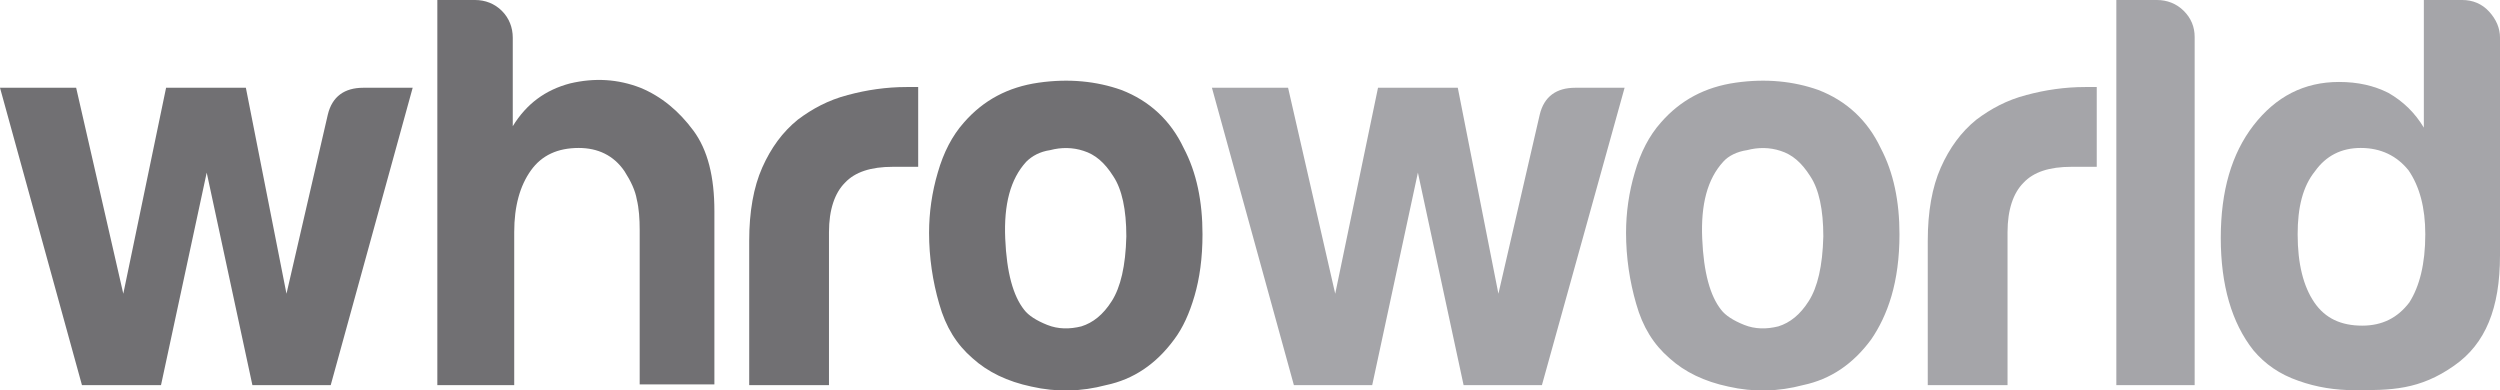
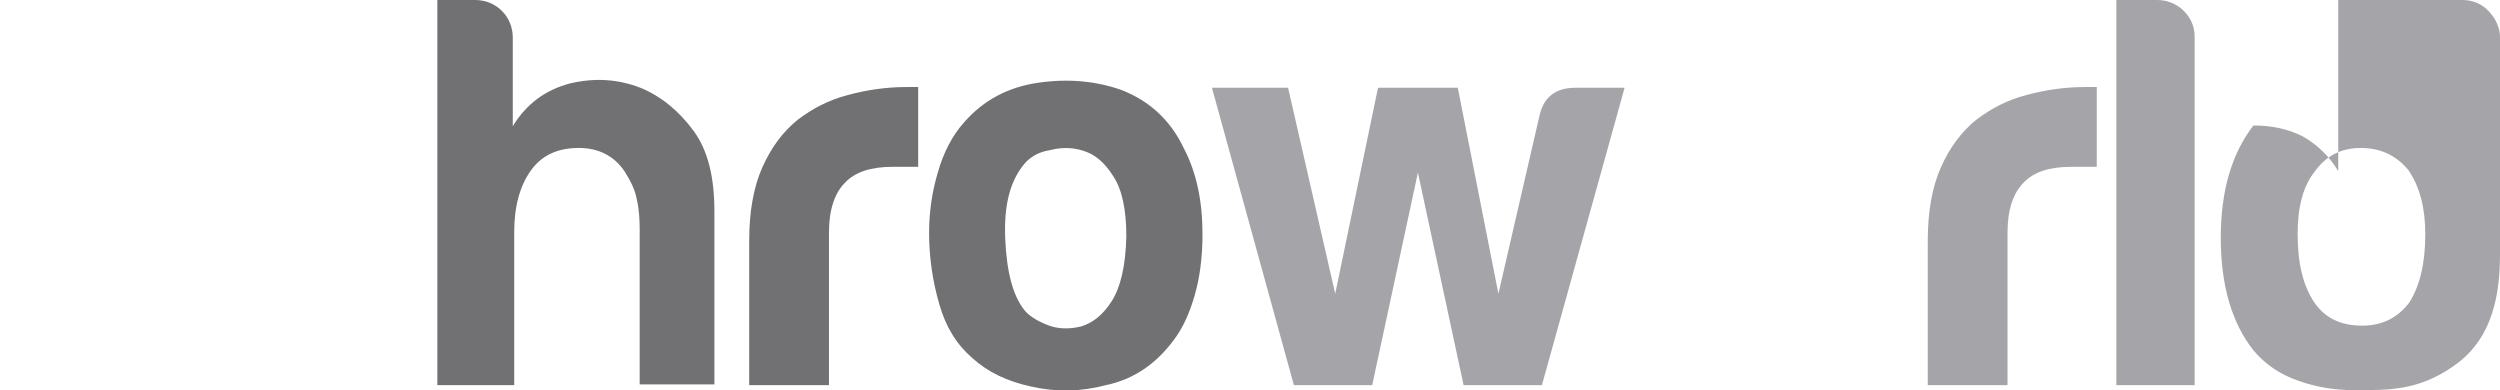
<svg xmlns="http://www.w3.org/2000/svg" version="1.1" id="Layer_1" x="0px" y="0px" viewBox="0 0 344.7 53.8" style="enable-background:new 0 0 344.7 53.8;" xml:space="preserve">
  <style type="text/css">
	.st0{fill:#717073;}
	.st1{fill:#A5A5A9;}
</style>
  <g>
    <g>
      <g>
-         <path class="st0" d="M45.6,53.1H34.8l-6.3-29.3l-6.3,29.3H11.3L0,12.1h10.5L17,40.5l5.9-28.4h11l5.6,28.4l5.7-24.7     c0.6-2.5,2.3-3.7,4.9-3.7h6.8L45.6,53.1z" />
        <path class="st0" d="M86.1,23.6c-1.5-2.2-3.7-3.2-6.3-3.2c-2.9,0-5.1,1-6.6,3.1s-2.3,4.9-2.3,8.5v21.1H60.3V0h5.2     c1.4,0,2.7,0.5,3.7,1.5s1.5,2.3,1.5,3.7v12.2c1.9-3.1,4.5-5,7.9-5.9c3.4-0.8,6.6-0.6,9.7,0.6c2.9,1.2,5.3,3.2,7.3,5.9     c2,2.7,2.9,6.4,2.9,11.1V53H88.2V31.7c0-1.5-0.1-3-0.4-4.2C87.6,26.3,87,25,86.1,23.6z" />
        <path class="st0" d="M103.3,53.1V33.2c0-4,0.6-7.4,1.8-10.1c1.2-2.7,2.8-4.9,4.9-6.6c2-1.5,4.2-2.7,6.9-3.4     c2.6-0.7,5.3-1.1,8.1-1.1c0.2,0,0.5,0,0.8,0s0.6,0,0.8,0v11h-3.5c-3,0-5.2,0.7-6.6,2.2c-1.4,1.4-2.2,3.7-2.2,6.8v21.1H103.3z" />
        <path class="st0" d="M134.1,49.4c-2.2-1.9-3.7-4.3-4.6-7.5c-0.9-3.1-1.4-6.4-1.4-9.8c0-2.8,0.4-5.6,1.2-8.3     c0.8-2.8,2-5.1,3.6-6.9c2.7-3.1,6.1-4.9,10.3-5.5s8-0.2,11.4,1c3.9,1.5,6.8,4.2,8.6,8c1.8,3.4,2.6,7.4,2.6,11.9     c0,3.3-0.4,6.1-1.1,8.5c-0.7,2.4-1.6,4.4-2.8,6c-2.5,3.4-5.6,5.5-9.4,6.3c-3.4,0.9-6.8,1-10.3,0.2     C138.9,52.6,136.2,51.3,134.1,49.4z M141.5,22.3c-2.2,2.4-3.1,5.9-2.9,10.6c0.2,4.7,1.1,7.9,2.6,9.8c0.6,0.8,1.7,1.5,3.2,2.1     s3.1,0.6,4.7,0.2c1.6-0.5,3-1.6,4.2-3.5c1.2-1.9,1.9-4.8,2-8.9c0-3.7-0.6-6.5-1.8-8.3c-1.2-1.9-2.5-3-4.1-3.5     c-1.5-0.5-3.1-0.5-4.6-0.1C143.4,20.9,142.3,21.5,141.5,22.3z" />
        <path class="st1" d="M212.6,53.1h-10.8l-6.3-29.3l-6.3,29.3h-10.8l-11.3-41h10.5l6.5,28.4l5.9-28.4h11l5.6,28.4l5.7-24.7     c0.6-2.5,2.3-3.7,4.9-3.7h6.8L212.6,53.1z" />
-         <path class="st1" d="M230.2,49.4c-2.2-1.9-3.7-4.3-4.6-7.5c-0.9-3.1-1.4-6.4-1.4-9.8c0-2.8,0.4-5.6,1.2-8.3     c0.8-2.8,2-5.1,3.6-6.9c2.7-3.1,6.1-4.9,10.3-5.5s8-0.2,11.4,1c3.9,1.5,6.8,4.2,8.6,8c1.8,3.4,2.6,7.4,2.6,11.9     c0,3.3-0.4,6.1-1.1,8.5c-0.7,2.4-1.7,4.4-2.8,6c-2.5,3.4-5.6,5.5-9.4,6.3c-3.4,0.9-6.8,1-10.3,0.2     C235,52.6,232.3,51.3,230.2,49.4z M237.6,22.3c-2.2,2.4-3.1,5.9-2.9,10.6c0.2,4.7,1.1,7.9,2.6,9.8c0.6,0.8,1.7,1.5,3.2,2.1     s3.1,0.6,4.7,0.2c1.6-0.5,3-1.6,4.2-3.5c1.2-1.9,1.9-4.8,2-8.9c0-3.7-0.6-6.5-1.8-8.3c-1.2-1.9-2.5-3-4.1-3.5     c-1.5-0.5-3.1-0.5-4.6-0.1C239.5,20.9,238.3,21.5,237.6,22.3z" />
        <path class="st1" d="M265.8,53.1V33.2c0-4,0.6-7.4,1.8-10.1c1.2-2.7,2.8-4.9,4.9-6.6c2-1.5,4.2-2.7,6.9-3.4     c2.6-0.7,5.3-1.1,8.1-1.1c0.2,0,0.5,0,0.8,0s0.6,0,0.8,0v11h-3.5c-3,0-5.2,0.7-6.6,2.2c-1.4,1.4-2.2,3.7-2.2,6.8v21.1H265.8z" />
        <path class="st1" d="M291.8,0h5.6c1.4,0,2.7,0.5,3.7,1.5s1.5,2.2,1.5,3.6v48h-10.8L291.8,0L291.8,0z" />
      </g>
    </g>
-     <path class="st1" d="M334.3,0h5.2c1.4,0,2.7,0.5,3.7,1.6s1.5,2.3,1.5,3.6v30c0,7.3-2,12.2-6.3,15.2c-4.8,3.4-8.8,3.4-13.7,3.4   c-2.7,0-5.3-0.4-7.8-1.3c-2.6-0.9-4.6-2.3-6.2-4.2c-3-3.8-4.5-9-4.5-15.5s1.5-11.6,4.5-15.5c3.1-4,7-6,11.8-6   c2.6,0,4.8,0.5,6.8,1.5c2.1,1.2,3.7,2.8,4.9,4.8V0H334.3z M316.8,32.3c0,4.1,0.8,7.2,2.3,9.4c1.5,2.2,3.7,3.2,6.6,3.2   c2.8,0,4.9-1.1,6.5-3.2c1.4-2.2,2.2-5.3,2.2-9.4c0-3.7-0.8-6.6-2.3-8.8c-1.6-2-3.8-3.1-6.6-3.1c-2.7,0-4.8,1.1-6.3,3.2   C317.5,25.7,316.8,28.6,316.8,32.3z" />
+     <path class="st1" d="M334.3,0h5.2c1.4,0,2.7,0.5,3.7,1.6s1.5,2.3,1.5,3.6v30c0,7.3-2,12.2-6.3,15.2c-4.8,3.4-8.8,3.4-13.7,3.4   c-2.7,0-5.3-0.4-7.8-1.3c-2.6-0.9-4.6-2.3-6.2-4.2c-3-3.8-4.5-9-4.5-15.5s1.5-11.6,4.5-15.5c2.6,0,4.8,0.5,6.8,1.5c2.1,1.2,3.7,2.8,4.9,4.8V0H334.3z M316.8,32.3c0,4.1,0.8,7.2,2.3,9.4c1.5,2.2,3.7,3.2,6.6,3.2   c2.8,0,4.9-1.1,6.5-3.2c1.4-2.2,2.2-5.3,2.2-9.4c0-3.7-0.8-6.6-2.3-8.8c-1.6-2-3.8-3.1-6.6-3.1c-2.7,0-4.8,1.1-6.3,3.2   C317.5,25.7,316.8,28.6,316.8,32.3z" />
  </g>
</svg>